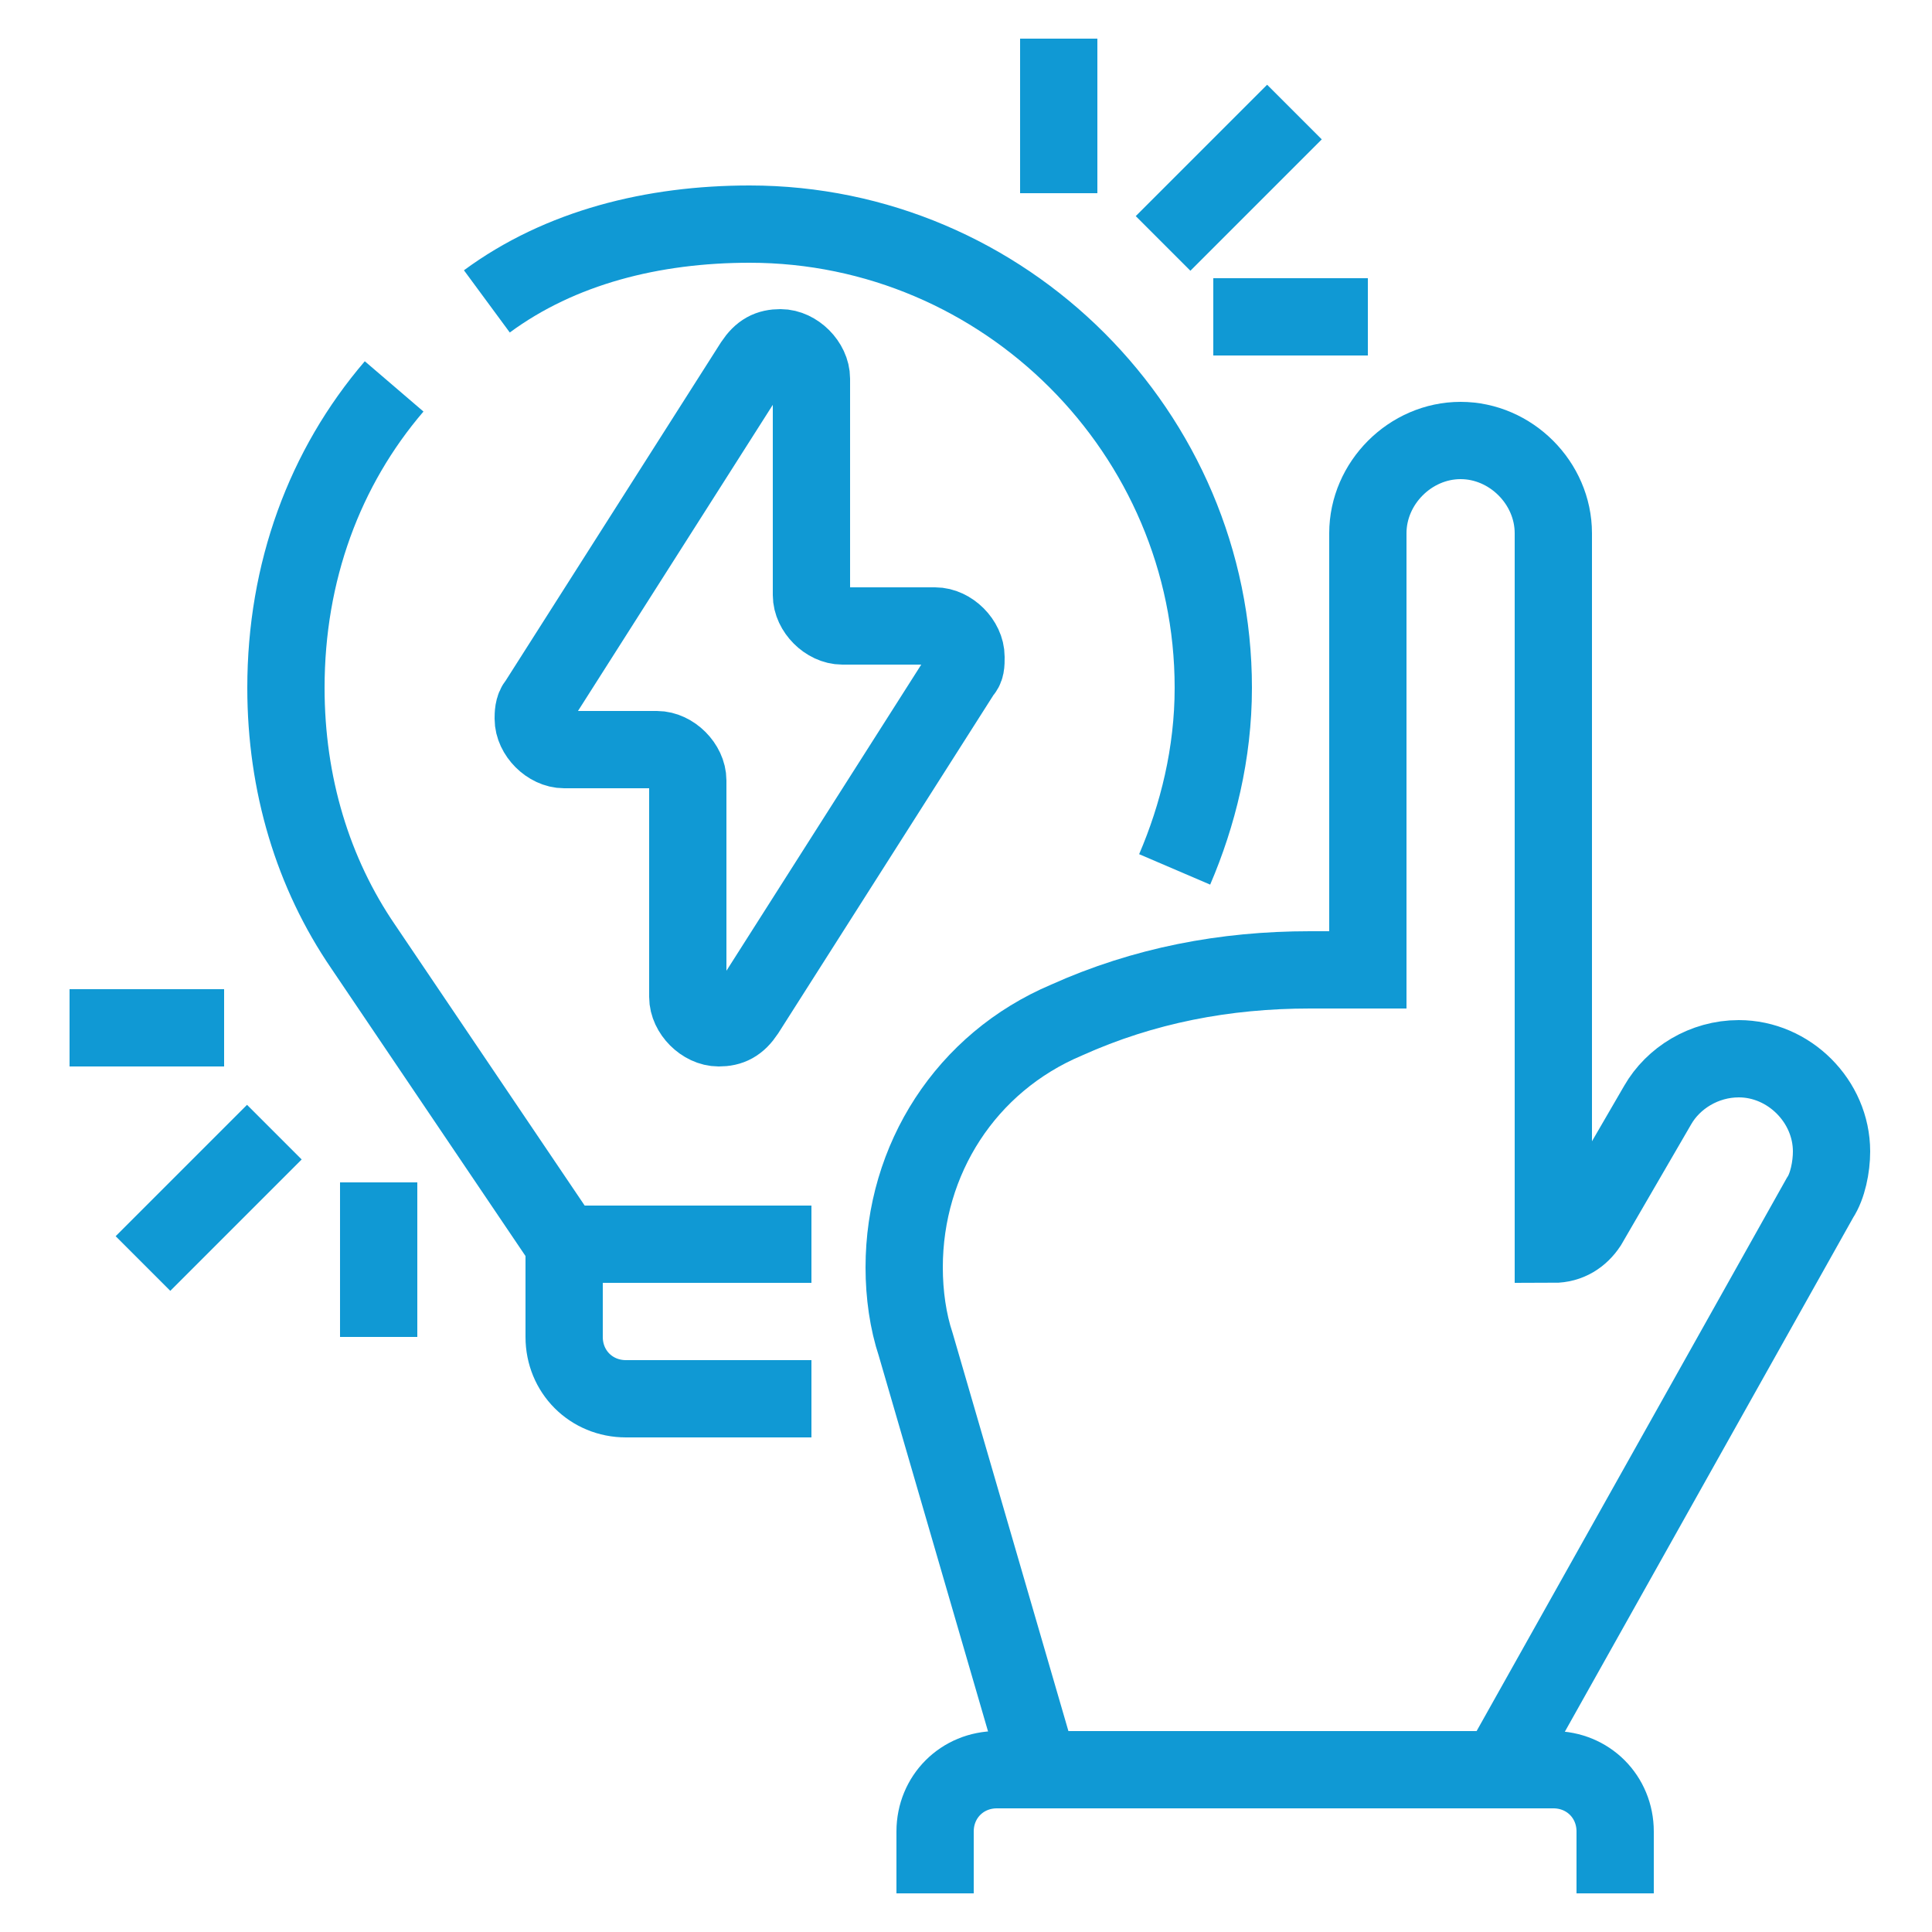
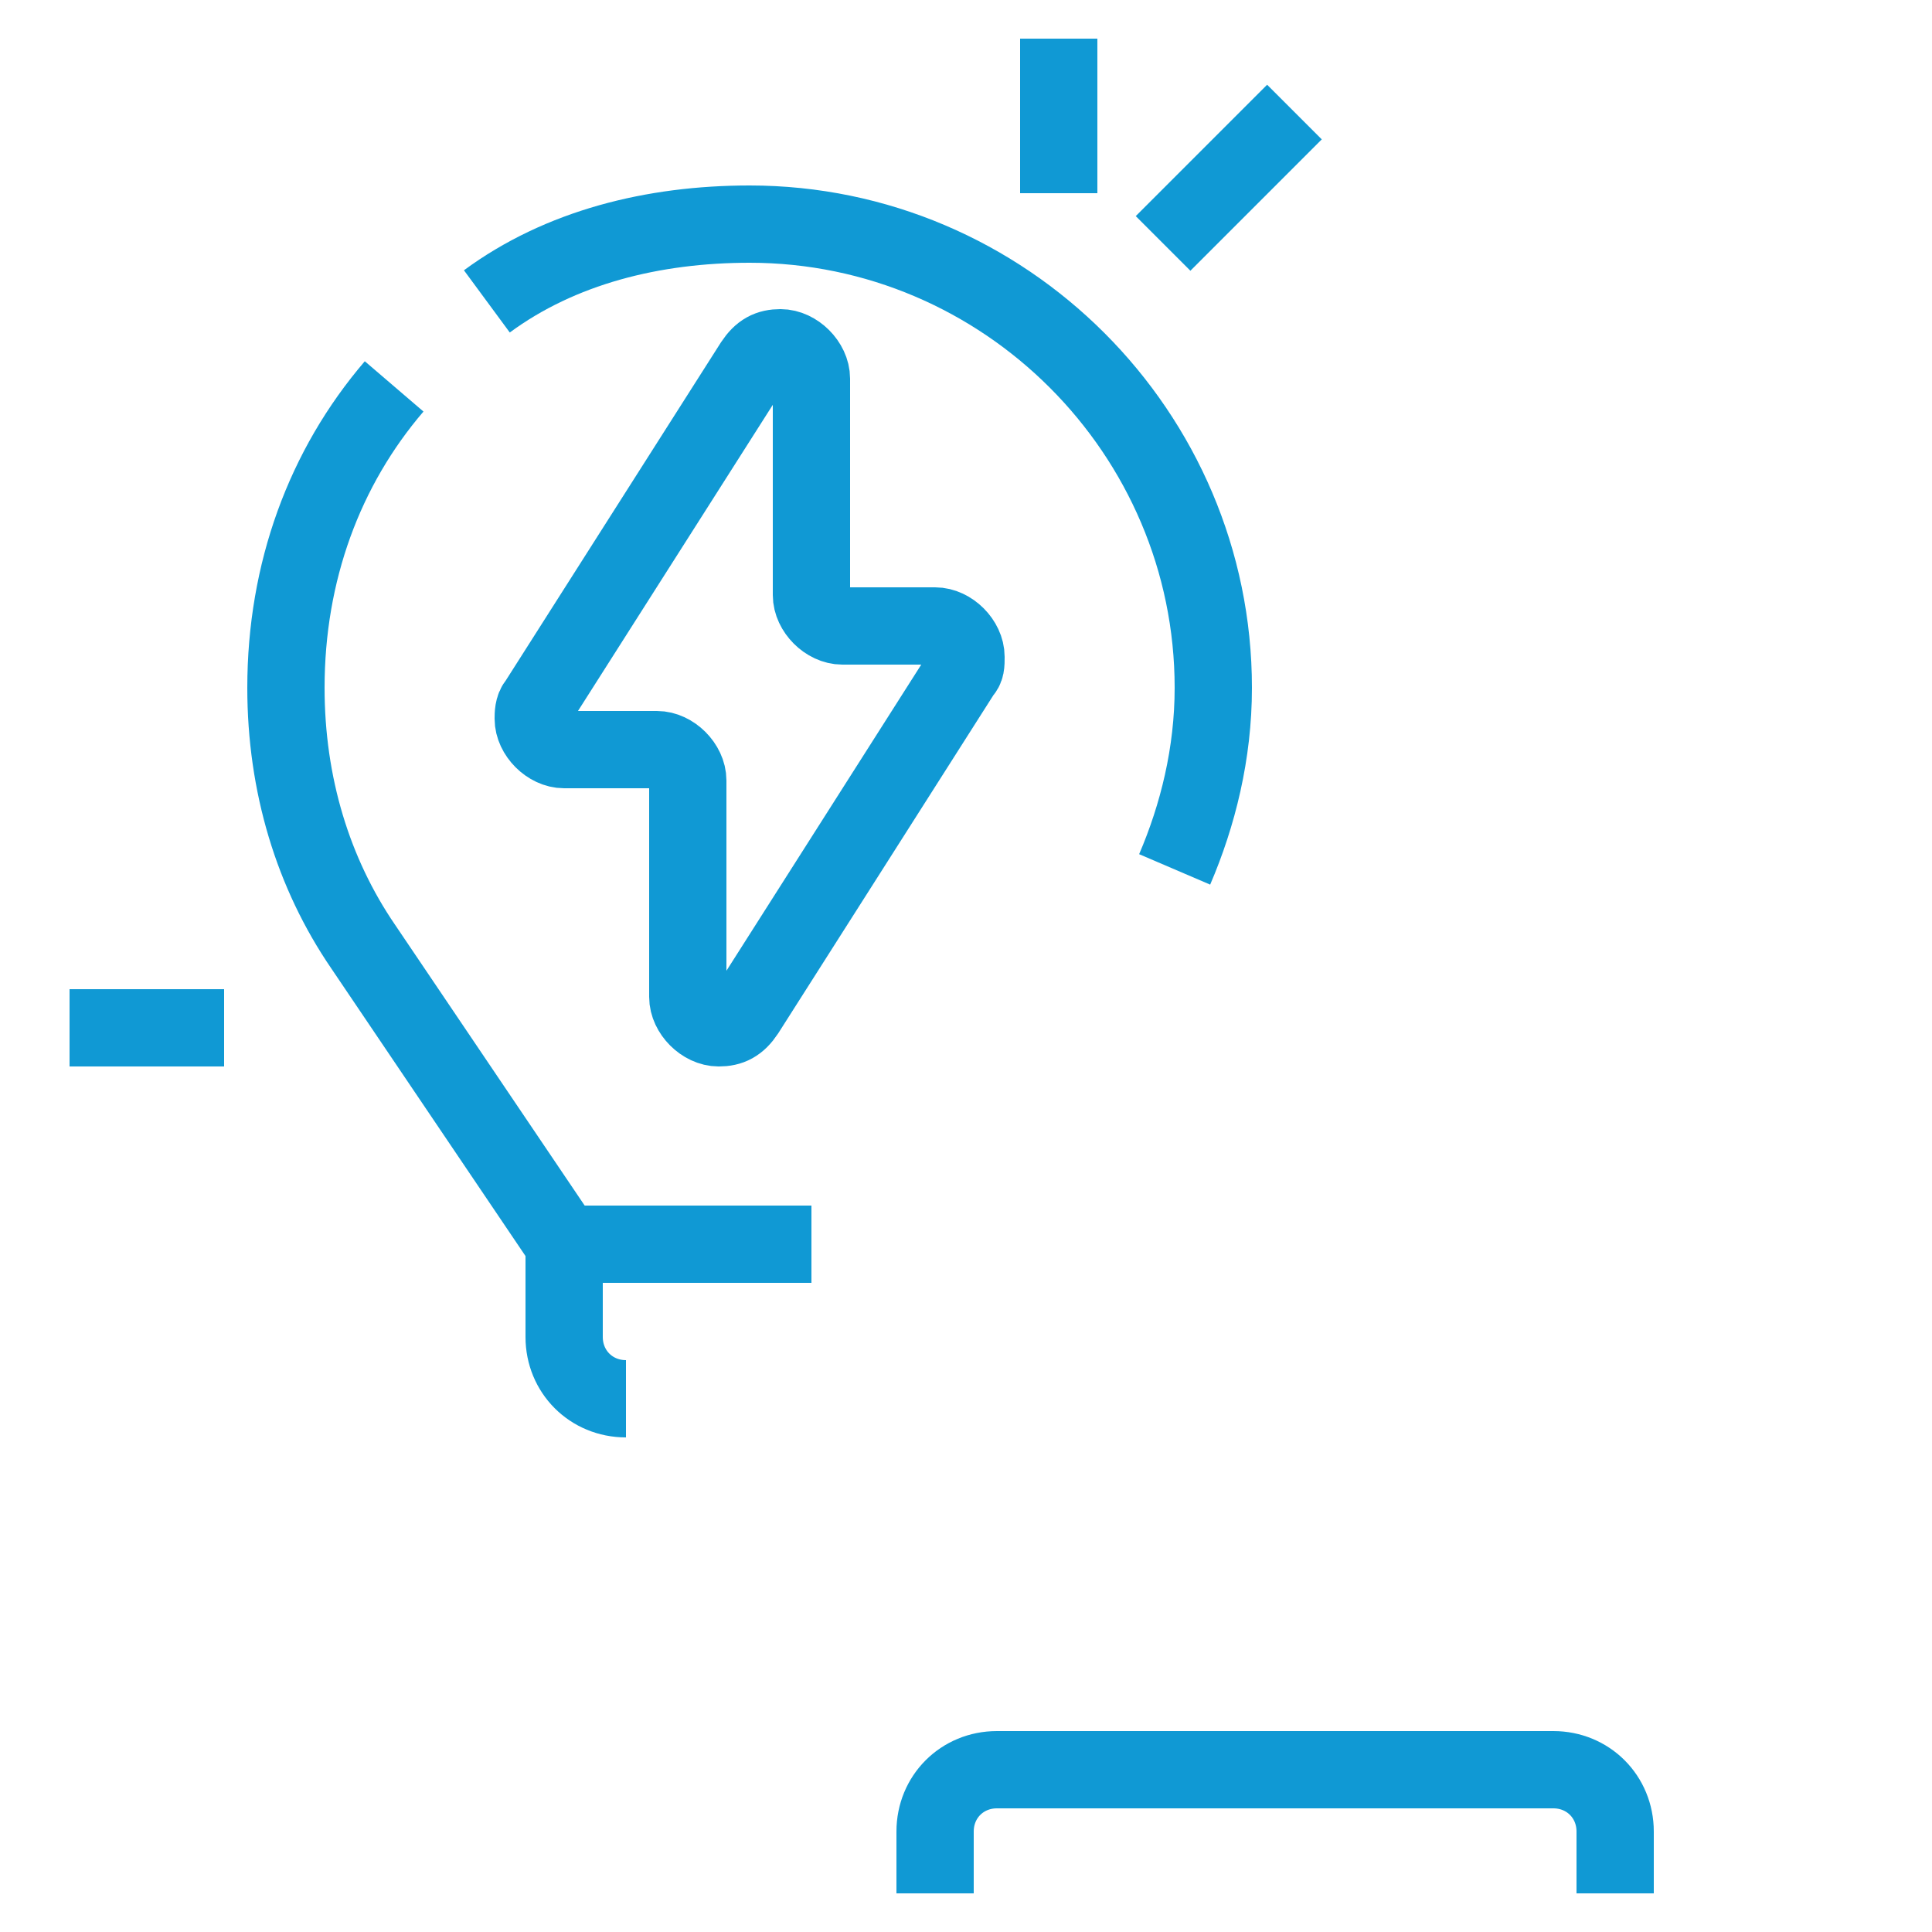
<svg xmlns="http://www.w3.org/2000/svg" version="1.1" id="Layer_1" x="0px" y="0px" viewBox="0 0 50 50" style="enable-background:new 0 0 50 50;" xml:space="preserve">
  <style type="text/css">
	.st0{fill:none;stroke:#1099D4;stroke-width:2;stroke-miterlimit:10;}
</style>
  <g>
-     <path class="st0" d="M26.9,45.8l-3.2-11c-0.2-0.6-0.3-1.3-0.3-2c0-2.8,1.6-5.3,4.2-6.4c2-0.9,4.1-1.3,6.3-1.3h1.5V13.8   c0-1.3,1.1-2.4,2.4-2.4c1.3,0,2.4,1.1,2.4,2.4v18.4c0.4,0,0.7-0.2,0.9-0.5l1.8-3.1c0.4-0.7,1.2-1.2,2.1-1.2c1.3,0,2.4,1.1,2.4,2.4   c0,0.4-0.1,0.9-0.3,1.2c-8.3,14.8-8.3,14.8-8.3,14.8" />
    <path class="st0" d="M17,19.4c0.4,0,0.8,0.4,0.8,0.8v5.6c0,0.4,0.4,0.8,0.8,0.8c0.3,0,0.5-0.1,0.7-0.4l5.6-8.8   C25,17.3,25,17.2,25,17c0-0.4-0.4-0.8-0.8-0.8h-2.4c-0.4,0-0.8-0.4-0.8-0.8V9.8C21,9.4,20.6,9,20.2,9c-0.3,0-0.5,0.1-0.7,0.4   l-5.6,8.8c-0.1,0.1-0.1,0.3-0.1,0.4c0,0.4,0.4,0.8,0.8,0.8H17z" />
    <path class="st0" d="M14.6,32.2H21" />
-     <path class="st0" d="M10.2,10c-1.8,2.1-2.8,4.8-2.8,7.8c0,2.5,0.7,4.8,2,6.7l5.2,7.7v2.4c0,0.9,0.7,1.6,1.6,1.6H21" />
+     <path class="st0" d="M10.2,10c-1.8,2.1-2.8,4.8-2.8,7.8c0,2.5,0.7,4.8,2,6.7l5.2,7.7v2.4c0,0.9,0.7,1.6,1.6,1.6" />
    <path class="st0" d="M27.4,5V1" />
-     <path class="st0" d="M31.4,8.2h4" />
    <path class="st0" d="M30.1,6.3l3.4-3.4" />
-     <path class="st0" d="M9.8,30.6v4" />
    <path class="st0" d="M5.8,26.6h-4" />
-     <path class="st0" d="M7.1,29.3l-3.4,3.4" />
    <path class="st0" d="M24.2,49v-1.6c0-0.9,0.7-1.6,1.6-1.6h14.4c0.9,0,1.6,0.7,1.6,1.6V49" />
    <path class="st0" d="M30.4,22.5c0.6-1.4,1-3,1-4.7c0-6.6-5.4-12-12-12c-2.5,0-4.9,0.6-6.8,2" />
  </g>
</svg>